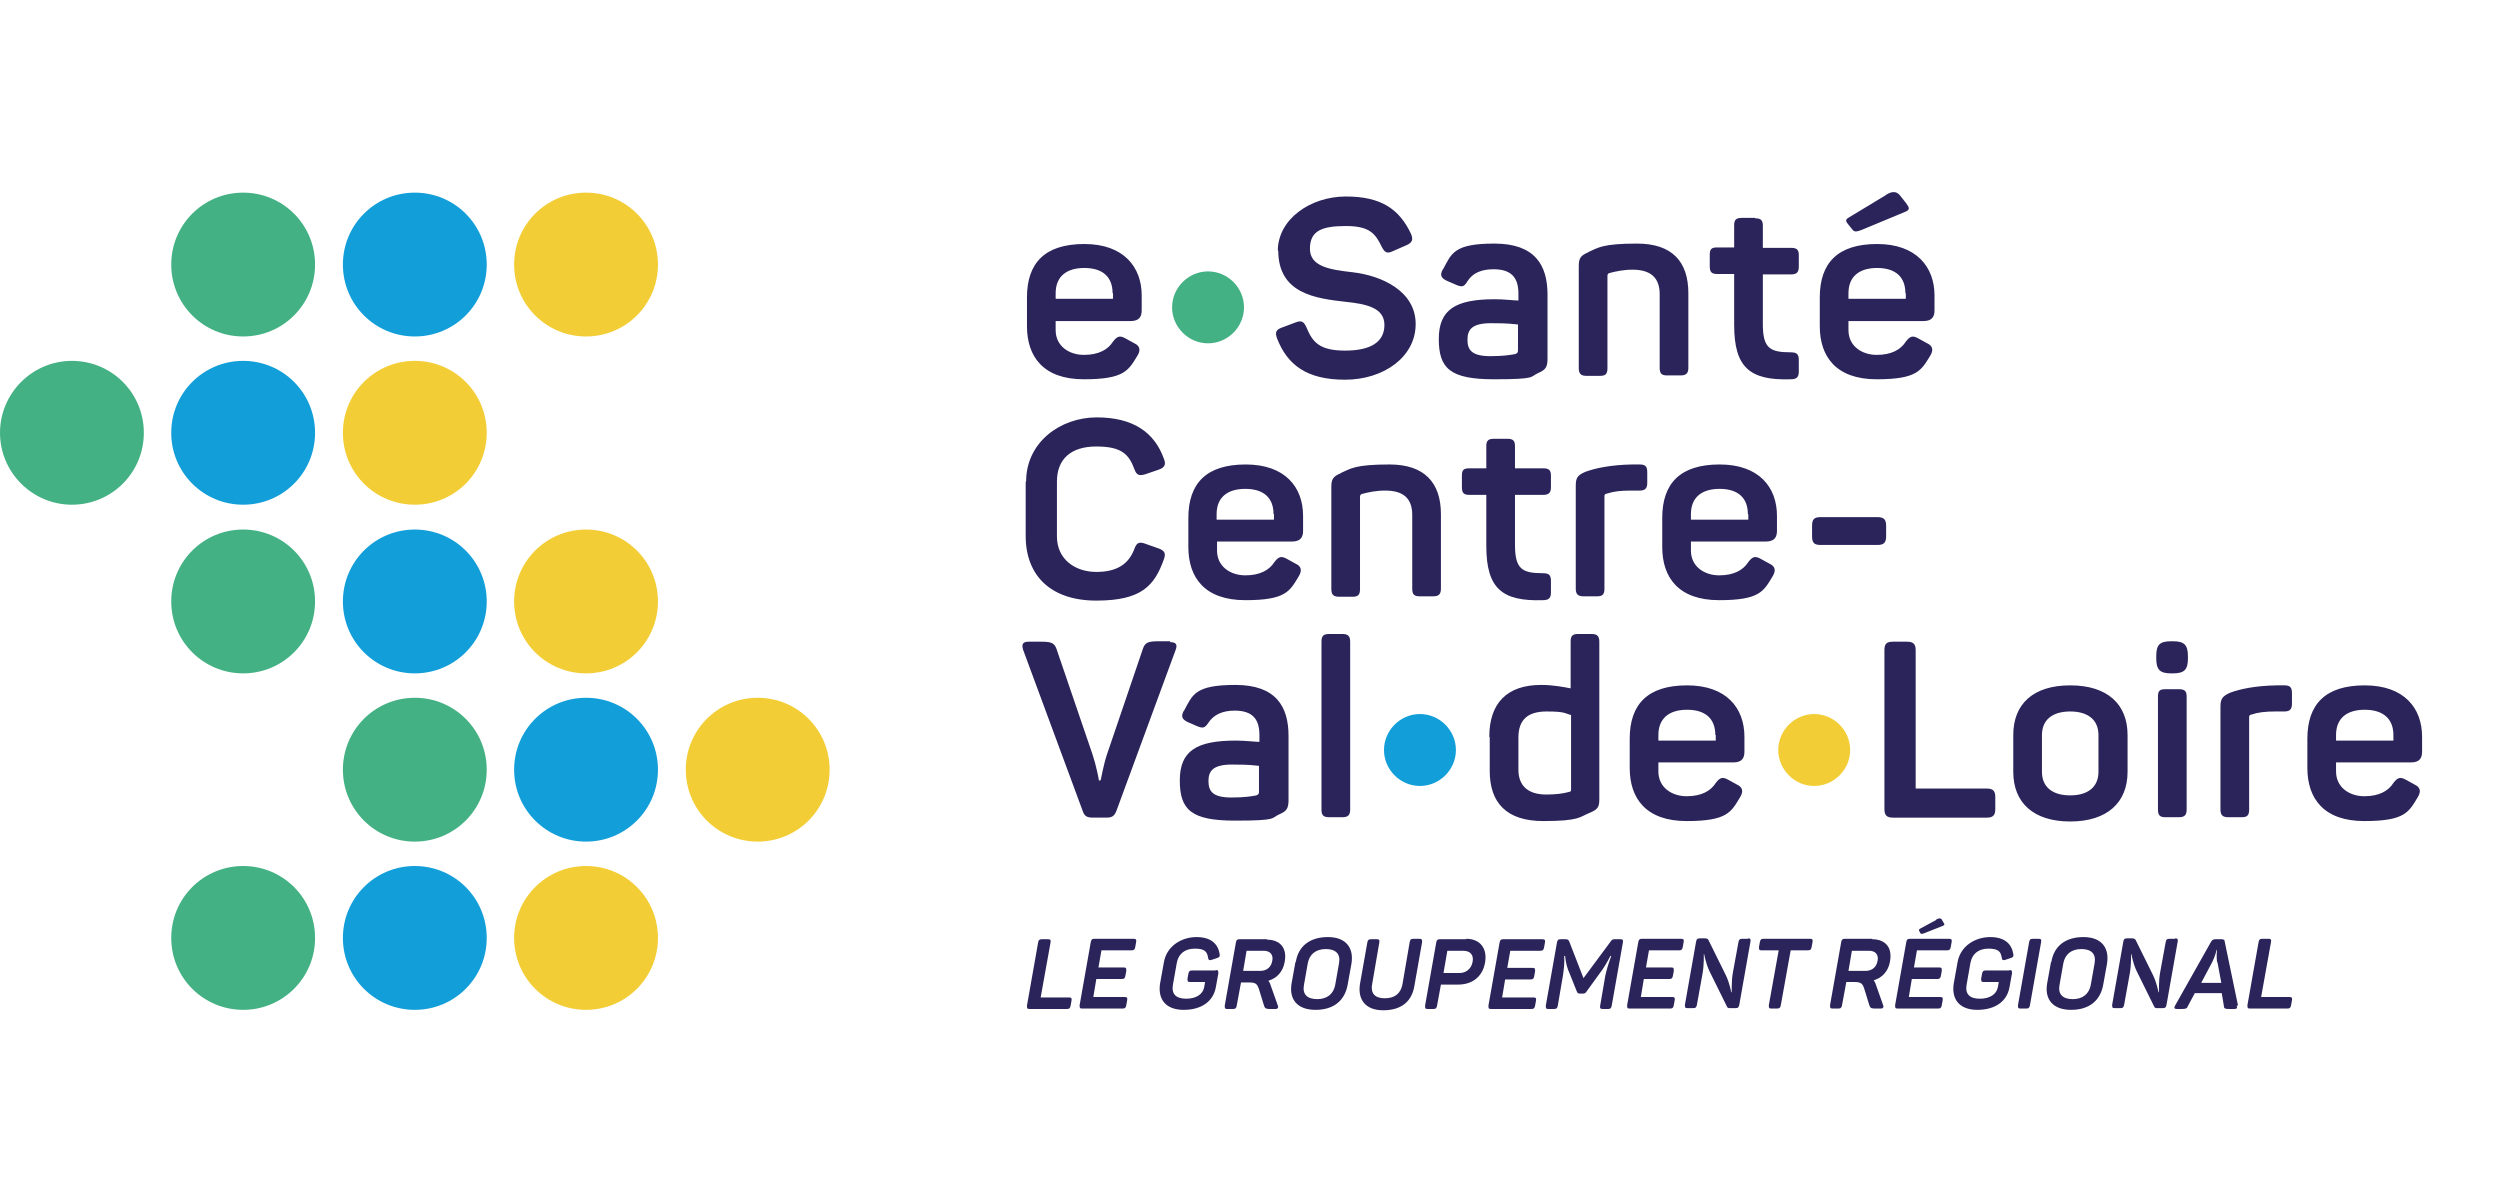
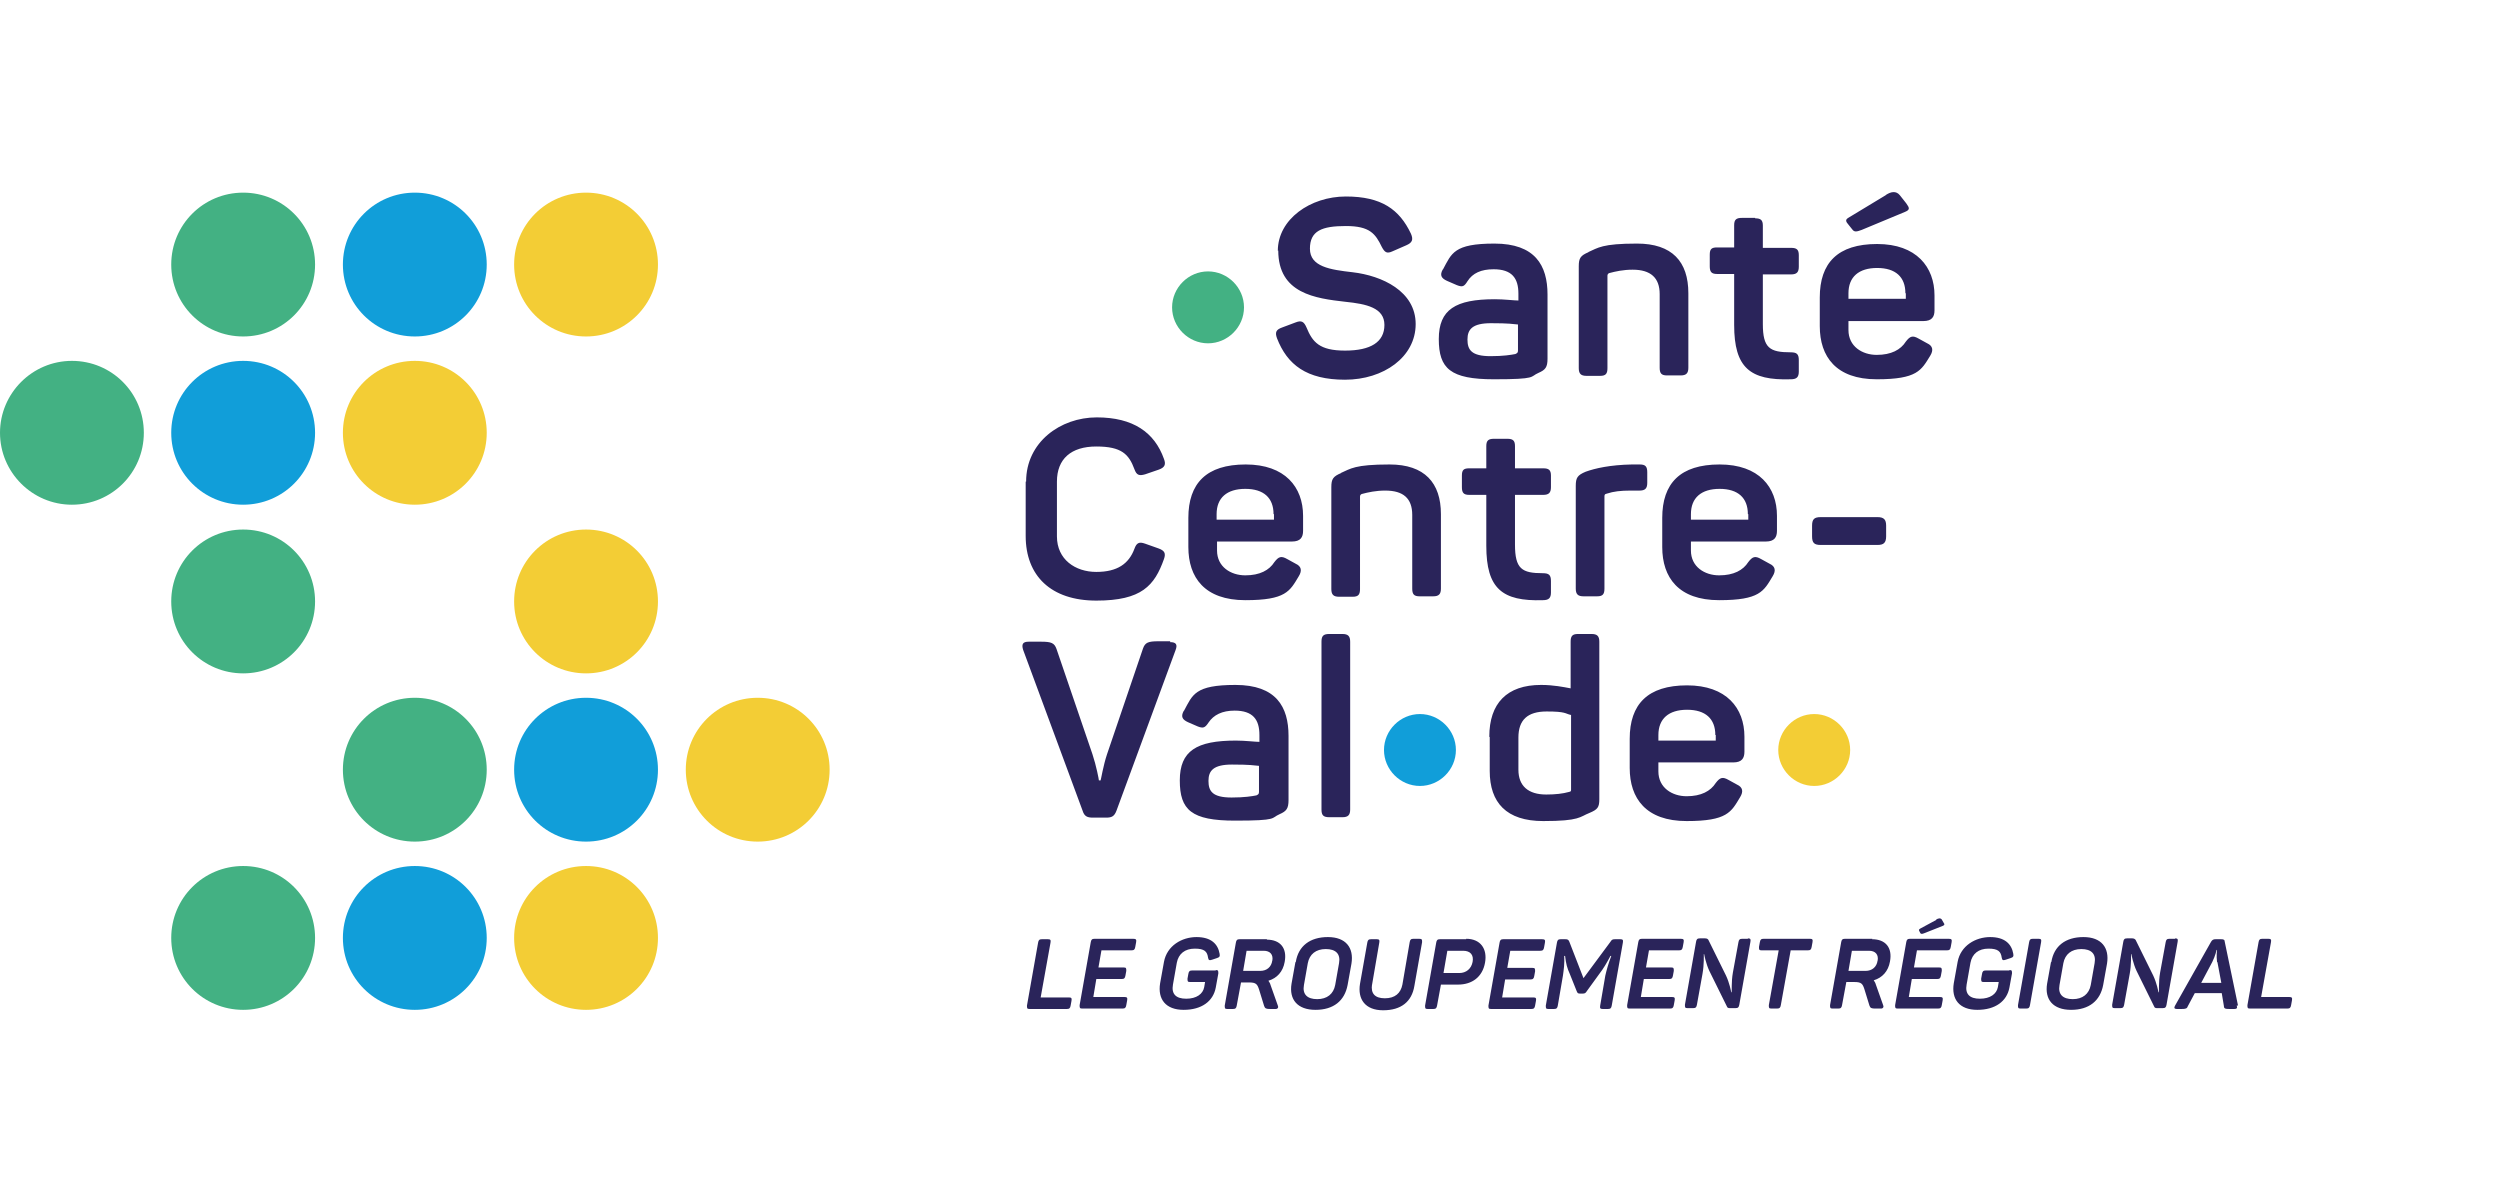
<svg xmlns="http://www.w3.org/2000/svg" id="Calque_1" data-name="Calque 1" version="1.1" viewBox="0 0 584 281">
  <defs>
    <style>
      .cls-1 {
        fill: #f3cd35;
      }

      .cls-1, .cls-2, .cls-3, .cls-4 {
        stroke-width: 0px;
      }

      .cls-2 {
        fill: #43b183;
      }

      .cls-3 {
        fill: #2a245a;
      }

      .cls-4 {
        fill: #119ed9;
      }
    </style>
  </defs>
-   <path class="cls-3" d="M559.1,171.7v1.3h-13.4v-1.3c0-3.8,2.4-5.9,6.7-5.9s6.7,2.1,6.7,5.9M539,172.6v6.8c0,7.1,3.8,12.4,13.3,12.4s10.4-2.1,12.5-5.6c.8-1.3.6-2.3-.7-2.9l-2-1.1c-1.4-.8-2-.6-3,.7-1.2,1.9-3.4,3.1-6.8,3.1s-6.6-2-6.6-5.8v-2.1h17.5c2,0,2.6-1,2.6-2.5v-3.5c0-6.7-4.2-12-13.4-12s-13.4,4.4-13.4,12.5M531.8,160.1c-5.2.1-8.6.9-10.8,1.7-1.8.8-2.3,1.4-2.3,3.3v24c0,1.3.5,1.8,1.8,1.8h3.2c1.3,0,1.7-.5,1.7-1.8v-21.5c0-.3,0-.6.6-.7,1.5-.5,3.2-.7,5.5-.7h2.1c1.3,0,1.8-.5,1.8-1.8v-2.5c0-1.4-.5-1.8-1.8-1.8h-1.8,0ZM509,161h-3.2c-1.3,0-1.7.4-1.7,1.7v26.4c0,1.3.4,1.8,1.7,1.8h3.2c1.3,0,1.8-.5,1.8-1.8v-26.4c0-1.3-.5-1.7-1.8-1.7M507.6,149.8h-.4c-2.7,0-3.5.8-3.5,3.5v.5c0,2.7.9,3.5,3.5,3.5h.4c2.7,0,3.5-.9,3.5-3.5v-.5c0-2.7-.9-3.5-3.5-3.5M490.2,171.7v8.6c0,3.5-2.4,5.5-6.6,5.5s-6.6-2-6.6-5.5v-8.6c0-3.5,2.4-5.5,6.6-5.5s6.6,2,6.6,5.5M470.3,171.7v8.6c0,7.2,4.7,11.6,13.3,11.6s13.4-4.4,13.4-11.6v-8.6c0-7.2-4.7-11.6-13.4-11.6s-13.3,4.4-13.3,11.6M445.5,149.9h-3.3c-1.5,0-2,.5-2,2v37.1c0,1.4.5,2,2,2h21.9c1.4,0,2-.5,2-2v-2.8c0-1.4-.5-2-2-2h-16.6v-32.3c0-1.4-.5-2-2-2" />
  <path class="cls-3" d="M400.8,171.7v1.3h-13.4v-1.3c0-3.8,2.4-5.9,6.7-5.9s6.6,2.1,6.6,5.9M380.7,172.6v6.8c0,7.1,3.8,12.4,13.3,12.4s10.4-2.1,12.5-5.6c.8-1.3.6-2.3-.7-2.9l-2-1.1c-1.4-.8-2-.6-3,.7-1.2,1.9-3.4,3.1-6.8,3.1s-6.6-2-6.6-5.8v-2.1h17.5c2,0,2.6-1,2.6-2.5v-3.5c0-6.7-4.2-12-13.4-12s-13.4,4.4-13.4,12.5M367,167v17.4c0,.4,0,.5-.5.6-1.4.4-3.2.6-5.3.6-4.2,0-6.5-2-6.5-5.8v-7.5c0-4.1,2.1-6.1,6.6-6.1s4.3.5,5.6.8M348,172.2v7.9c0,7.4,3.9,11.7,12.5,11.7s8.5-1,10.8-1.9c1.9-.8,2.3-1.3,2.3-3.2v-36.8c0-1.3-.5-1.8-1.8-1.8h-3.2c-1.3,0-1.7.5-1.7,1.8v10.9c-1.6-.3-4-.8-6.9-.8-8,0-12.1,4.3-12.1,12.1" />
  <path class="cls-3" d="M315.4,189.1v-39.2c0-1.3-.5-1.8-1.8-1.8h-3.1c-1.4,0-1.8.5-1.8,1.8v39.2c0,1.3.4,1.8,1.8,1.8h3.1c1.3,0,1.8-.5,1.8-1.8M294.1,178.9v6.1c0,.5-.2.6-.6.8-1,.2-2.8.5-5.8.5-4.5,0-5.4-1.5-5.4-3.9s1.2-3.8,5.5-3.8,5.1.2,6.3.3M276.5,166.1c-.7,1.3-.3,2,1,2.6l2.3,1c1.3.5,1.7.3,2.5-.9,1.2-1.8,3.2-2.8,6.1-2.8,4.3,0,5.8,2.1,5.8,5.7v1.6c-1,0-3.3-.3-5.5-.3-9.2,0-13.1,2.4-13.1,9.3s2.7,9.4,12.9,9.4,8.3-.6,10.4-1.5c1.6-.7,2.1-1.3,2.1-3.3v-15c0-6.8-2.9-11.9-12.4-11.9s-10,2.3-12,6M273.4,149.8h-2.8c-2.4,0-3.1.3-3.6,1.7l-8.4,24.7c-.9,2.7-1.4,5.9-1.5,6.1h-.4c0-.2-.6-3.4-1.5-6.1l-8.4-24.6c-.5-1.4-1.2-1.7-3.6-1.7h-2.9c-1.4,0-1.7.6-1.3,1.9l13.9,37.6c.4,1.3,1.1,1.6,2.4,1.6h3.1c1.3,0,1.9-.3,2.4-1.6l13.8-37.5c.5-1.3.2-1.9-1.3-1.9" />
  <path class="cls-3" d="M408.4,120.1v1.3h-13.4v-1.3c0-3.8,2.4-5.9,6.7-5.9s6.6,2.1,6.6,5.9M388.3,121v6.8c0,7.1,3.8,12.4,13.3,12.4s10.4-2.1,12.5-5.6c.8-1.3.6-2.3-.7-2.9l-2-1.1c-1.4-.8-2-.6-3,.7-1.2,1.9-3.4,3.1-6.8,3.1s-6.6-2-6.6-5.8v-2.1h17.5c2,0,2.6-1,2.6-2.5v-3.5c0-6.7-4.2-12-13.4-12s-13.4,4.4-13.4,12.5M381.2,108.5c-5.1.1-8.6.9-10.8,1.7-1.9.8-2.3,1.4-2.3,3.3v24c0,1.3.5,1.8,1.8,1.8h3.2c1.3,0,1.7-.5,1.7-1.8v-21.5c0-.3,0-.6.6-.7,1.5-.5,3.2-.7,5.5-.7h2.1c1.3,0,1.8-.5,1.8-1.8v-2.5c0-1.4-.5-1.8-1.8-1.8h-1.9,0ZM352.1,102.5h-3.1c-1.3,0-1.8.4-1.8,1.7v5.2h-4c-1.3,0-1.7.4-1.7,1.7v2.7c0,1.3.4,1.8,1.7,1.8h4v11.9c0,10,3.7,13,13.2,12.7,1.4,0,1.9-.5,1.9-1.8v-2.7c0-1.4-.5-1.8-1.9-1.8-4.9,0-6.5-1-6.5-6.7v-11.6h6.6c1.3,0,1.8-.5,1.8-1.8v-2.7c0-1.3-.5-1.7-1.8-1.7h-6.6v-5.2c0-1.3-.5-1.7-1.8-1.7M313.3,110.5c-1.9.8-2.3,1.4-2.3,3.3v23.8c0,1.3.5,1.8,1.8,1.8h3.2c1.3,0,1.7-.5,1.7-1.8v-21.6c0-.2.1-.5.4-.6,1.5-.4,3.3-.8,5.5-.8,4.2,0,6.3,1.8,6.3,5.7v17.2c0,1.3.4,1.8,1.7,1.8h3.2c1.3,0,1.8-.5,1.8-1.8v-17.4c0-7.3-3.8-11.6-12-11.6s-9.1,1-11.4,2M297.6,120.1v1.3h-13.4v-1.3c0-3.8,2.4-5.9,6.7-5.9s6.6,2.1,6.6,5.9M277.6,121v6.8c0,7.1,3.8,12.4,13.3,12.4s10.4-2.1,12.5-5.6c.8-1.3.6-2.3-.7-2.9l-2-1.1c-1.4-.8-2-.6-3,.7-1.2,1.9-3.4,3.1-6.8,3.1s-6.6-2-6.6-5.8v-2.1h17.5c2,0,2.6-1,2.6-2.5v-3.5c0-6.7-4.2-12-13.4-12s-13.4,4.4-13.4,12.5M239.6,112.5v12.7c0,9.3,5.9,15.1,16.5,15.1s13.6-3.5,15.8-9.7c.5-1.4.1-2-1.3-2.5l-3.1-1.1c-1.4-.5-2-.2-2.5,1.2-1.3,3.5-4,5.4-8.9,5.4s-9.2-2.9-9.2-8.3v-12.8c0-5.3,3.3-8.2,9.2-8.2s7.6,1.8,8.9,5.3c.5,1.4,1.1,1.6,2.5,1.2l3.2-1.1c1.4-.5,1.7-1.2,1.2-2.5-2.2-6.2-7.2-9.7-15.7-9.7s-16.5,5.8-16.5,15" />
  <path class="cls-3" d="M445.2,68.5v1.3h-13.4v-1.3c0-3.8,2.4-5.9,6.7-5.9s6.6,2.1,6.6,5.9M425.1,69.4v6.8c0,7.1,3.8,12.4,13.3,12.4s10.4-2.1,12.5-5.5c.8-1.3.6-2.3-.7-2.9l-2-1.1c-1.4-.8-2-.6-3,.7-1.2,1.9-3.4,3.1-6.8,3.1s-6.6-2-6.6-5.8v-2.1h17.5c2,0,2.6-1,2.6-2.5v-3.5c0-6.6-4.2-12-13.4-12s-13.4,4.4-13.4,12.5M440.5,45.6l-8.6,5.2c-.9.5-.8.9,0,1.8l.8,1c.5.7,1.1.5,2.2.1l10.1-4.2c1.2-.5,1.1-.9.3-2l-1.5-1.9c-.9-1.1-2.1-.8-3.2-.1M410,50.9h-3.1c-1.3,0-1.8.4-1.8,1.7v5.2h-4c-1.3,0-1.7.4-1.7,1.7v2.7c0,1.3.4,1.8,1.7,1.8h4v11.9c0,10,3.7,13,13.2,12.7,1.4,0,1.9-.5,1.9-1.8v-2.7c0-1.4-.5-1.8-1.9-1.8-4.9,0-6.5-1-6.5-6.6v-11.6h6.6c1.3,0,1.8-.5,1.8-1.8v-2.7c0-1.3-.5-1.7-1.8-1.7h-6.6v-5.2c0-1.3-.5-1.7-1.8-1.7M371.1,58.9c-1.9.8-2.3,1.4-2.3,3.3v23.8c0,1.3.5,1.8,1.8,1.8h3.2c1.3,0,1.7-.5,1.7-1.8v-21.6c0-.2.1-.5.4-.6,1.5-.4,3.3-.8,5.5-.8,4.2,0,6.3,1.9,6.3,5.7v17.2c0,1.3.4,1.8,1.7,1.8h3.2c1.3,0,1.8-.5,1.8-1.8v-17.4c0-7.4-3.8-11.6-12-11.6s-9.1,1-11.4,2M354.6,75.8v6.1c0,.5-.2.6-.6.8-1,.2-2.8.5-5.8.5-4.5,0-5.4-1.5-5.4-3.9s1.2-3.8,5.5-3.8,5.1.2,6.3.3M337,63c-.7,1.3-.3,2,1,2.6l2.3,1c1.3.5,1.7.4,2.5-.9,1.2-1.9,3.2-2.8,6.1-2.8,4.3,0,5.8,2.1,5.8,5.7v1.6c-1,0-3.3-.3-5.5-.3-9.2,0-13.1,2.4-13.1,9.3s2.7,9.4,12.9,9.4,8.3-.6,10.4-1.5c1.6-.7,2.1-1.3,2.1-3.3v-15c0-6.8-2.9-11.9-12.4-11.9s-10,2.3-12,6M298.6,58.5c0,10.1,8.7,11.2,15.7,12,4.9.5,9.1,1.4,9.1,5.4s-3.2,6-9.2,6-7.6-2-9-5.4c-.6-1.4-1.2-1.7-2.5-1.2l-3.2,1.2c-1.4.5-1.7,1.1-1.2,2.5,2.4,6.2,6.9,9.7,15.9,9.7s16.5-5.3,16.5-13-7.9-11.3-14.7-12.1c-5.3-.6-10-1.3-10-5.5s2.8-5.3,8.4-5.3,6.9,1.8,8.4,4.9c.7,1.3,1.2,1.6,2.5,1l3.2-1.4c1.4-.6,1.7-1.3,1.1-2.7-2.7-5.7-6.9-8.7-15.2-8.7s-15.9,5.3-15.9,12.7" />
-   <path class="cls-3" d="M260,68.5v1.3h-13.4v-1.3c0-3.8,2.4-5.9,6.7-5.9s6.6,2.1,6.6,5.9M239.9,69.4v6.8c0,7.1,3.8,12.4,13.3,12.4s10.4-2.1,12.5-5.5c.8-1.3.6-2.3-.7-2.9l-2-1.1c-1.4-.8-2-.6-3,.7-1.2,1.9-3.4,3.1-6.8,3.1s-6.6-2-6.6-5.8v-2.1h17.5c2,0,2.6-1,2.6-2.5v-3.5c0-6.6-4.2-12-13.4-12s-13.4,4.4-13.4,12.5" />
  <path class="cls-4" d="M96.9,78.6c9.3,0,16.8-7.5,16.8-16.8s-7.5-16.8-16.8-16.8-16.8,7.5-16.8,16.8,7.5,16.8,16.8,16.8" />
  <path class="cls-1" d="M136.9,78.6c9.3,0,16.8-7.5,16.8-16.8s-7.5-16.8-16.8-16.8-16.8,7.5-16.8,16.8,7.5,16.8,16.8,16.8" />
-   <path class="cls-4" d="M96.9,157.3c9.3,0,16.8-7.5,16.8-16.8s-7.5-16.8-16.8-16.8-16.8,7.5-16.8,16.8,7.5,16.8,16.8,16.8" />
  <path class="cls-1" d="M136.9,157.3c9.3,0,16.8-7.5,16.8-16.8s-7.5-16.8-16.8-16.8-16.8,7.5-16.8,16.8,7.5,16.8,16.8,16.8" />
  <path class="cls-2" d="M96.9,196.6c9.3,0,16.8-7.5,16.8-16.8s-7.5-16.8-16.8-16.8-16.8,7.5-16.8,16.8,7.5,16.8,16.8,16.8" />
  <path class="cls-4" d="M96.9,235.9c9.3,0,16.8-7.5,16.8-16.8s-7.5-16.8-16.8-16.8-16.8,7.5-16.8,16.8,7.5,16.8,16.8,16.8" />
  <path class="cls-1" d="M136.9,235.9c9.3,0,16.8-7.5,16.8-16.8s-7.5-16.8-16.8-16.8-16.8,7.5-16.8,16.8,7.5,16.8,16.8,16.8" />
  <path class="cls-4" d="M136.9,196.6c9.3,0,16.8-7.5,16.8-16.8s-7.5-16.8-16.8-16.8-16.8,7.5-16.8,16.8,7.5,16.8,16.8,16.8" />
  <path class="cls-1" d="M177,196.6c9.3,0,16.8-7.5,16.8-16.8s-7.5-16.8-16.8-16.8-16.8,7.5-16.8,16.8,7.5,16.8,16.8,16.8" />
  <path class="cls-2" d="M56.8,78.6c9.3,0,16.8-7.5,16.8-16.8s-7.5-16.8-16.8-16.8-16.8,7.5-16.8,16.8,7.5,16.8,16.8,16.8" />
  <path class="cls-4" d="M56.8,117.9c9.3,0,16.8-7.5,16.8-16.8s-7.5-16.8-16.8-16.8-16.8,7.5-16.8,16.8,7.5,16.8,16.8,16.8" />
  <path class="cls-1" d="M96.9,117.9c9.3,0,16.8-7.5,16.8-16.8s-7.5-16.8-16.8-16.8-16.8,7.5-16.8,16.8,7.5,16.8,16.8,16.8" />
  <path class="cls-2" d="M56.8,157.3c9.3,0,16.8-7.5,16.8-16.8s-7.5-16.8-16.8-16.8-16.8,7.5-16.8,16.8,7.5,16.8,16.8,16.8" />
  <path class="cls-2" d="M56.8,235.9c9.3,0,16.8-7.5,16.8-16.8s-7.5-16.8-16.8-16.8-16.8,7.5-16.8,16.8,7.5,16.8,16.8,16.8" />
  <path class="cls-2" d="M16.8,117.9c9.3,0,16.8-7.5,16.8-16.8s-7.5-16.8-16.8-16.8S0,91.9,0,101.1s7.5,16.8,16.8,16.8" />
  <path class="cls-2" d="M282.2,80.2c4.6,0,8.4-3.8,8.4-8.4s-3.8-8.4-8.4-8.4-8.4,3.8-8.4,8.4,3.8,8.4,8.4,8.4" />
  <path class="cls-4" d="M331.7,183.6c4.6,0,8.4-3.8,8.4-8.4s-3.8-8.4-8.4-8.4-8.4,3.8-8.4,8.4,3.8,8.4,8.4,8.4" />
  <path class="cls-1" d="M423.8,183.6c4.6,0,8.4-3.8,8.4-8.4s-3.8-8.4-8.4-8.4-8.4,3.8-8.4,8.4,3.8,8.4,8.4,8.4" />
  <path class="cls-3" d="M438.6,120.8h-13.3c-1.5,0-2,.5-2,2v2.5c0,1.5.5,2,2,2h13.3c1.4,0,2-.5,2-2v-2.5c0-1.4-.5-2-2-2" />
  <path class="cls-3" d="M529.8,219.3h-1.3c-.6,0-.8.2-.9.8l-2.6,14.7c0,.6,0,.8.6.8h8.7c.6,0,.8-.2.9-.8l.2-1.1c.1-.6,0-.8-.6-.8h-6.6l2.3-12.8c.1-.6,0-.8-.6-.8M518,224.8l.9,4.8h-4.7l2.6-4.9c.7-1.4,1-2.8,1-2.8h.1s-.2,1.4,0,2.8M522.8,234.9l-3.1-14.9c0-.5-.3-.6-.9-.6h-1.2c-.5,0-.8.1-1.1.6l-8.4,14.9c-.3.5-.2.8.4.8h1.1c1,0,1.3-.1,1.5-.7l1.6-3h6.3l.5,3c0,.6.3.7,1.3.7h1.1c.6,0,.8-.2.6-.8M508.1,219.3h-1.3c-.6,0-.8.2-.9.8l-1.3,7.1c-.4,2.3-.2,4.4-.3,4.6h-.1c0-.2-.4-2.2-1.2-3.9l-4.1-8.3c-.1-.2-.4-.4-.8-.4h-1.2c-.6,0-.8.2-.9.8l-2.6,14.7c0,.6,0,.8.6.8h1.3c.6,0,.8-.2.9-.8l1.3-7.2c.4-2.2.3-4.4.3-4.6h.1c0,.1.4,2.2,1.2,3.9l4.1,8.3c.1.3.3.4.7.4h1.3c.6,0,.8-.2.9-.8l2.6-14.7c.1-.6,0-.8-.6-.8M489.3,225l-.9,5.1c-.4,2.1-1.9,3.3-4.2,3.3s-3.5-1.1-3.1-3.3l.9-5.1c.4-2.1,1.9-3.3,4.2-3.3s3.5,1.1,3.1,3.3M479.1,224.8l-.9,5c-.6,3.7,1.4,6.1,5.6,6.1s6.8-2.1,7.5-5.8l.9-5c.6-3.7-1.3-6.2-5.5-6.2s-6.9,2.1-7.5,5.8M474,220.1l-2.6,14.7c0,.6,0,.8.6.8h1.3c.6,0,.8-.2.9-.8l2.6-14.7c.1-.6,0-.8-.6-.8h-1.3c-.6,0-.8.2-.9.8M469.4,226.7h-5.5c-.6,0-.8.2-.9.8l-.2,1.1c0,.6,0,.8.6.8h3.5l-.2,1.2c-.3,1.6-1.8,2.7-4.2,2.7s-3.5-1.1-3.1-3.3l.9-5.1c.4-2.1,1.9-3.3,4.2-3.3s2.9.7,3.1,2.1c.1.6.3.7.9.5l1.2-.4c.6-.2.7-.4.6-1-.4-2.3-2-3.9-5.4-3.9s-6.9,2-7.6,5.8l-.9,5c-.6,3.7,1.3,6.2,5.5,6.2s6.9-2,7.5-5.2l.6-3.3c0-.6,0-.8-.6-.8M455.3,219.3h-9.1c-.6,0-.8.2-.9.8l-2.6,14.7c0,.6,0,.8.6.8h9.4c.6,0,.8-.2.9-.8l.2-1.1c.1-.6,0-.8-.6-.8h-7.3l.7-4.2h5.9c.6,0,.8-.2.9-.8l.2-1.1c0-.6,0-.8-.6-.8h-5.9l.7-4h7c.6,0,.8-.2.9-.8l.2-1.1c.1-.6,0-.8-.7-.8M452.3,214.9l-3.7,2c-.4.2-.4.4-.2.7l.2.4c.2.2.4.2.9,0l4.3-1.7c.5-.2.5-.4.2-.8l-.4-.7c-.3-.4-.8-.3-1.3,0M438.6,224.4c-.2,1.5-1.3,2.4-2.8,2.4h-4l.8-4.7h4c1.5,0,2.3.9,2,2.4M437.4,219.3h-6.4c-.6,0-.8.2-.9.8l-2.6,14.7c0,.6,0,.8.6.8h1.3c.6,0,.8-.2.9-.8l1-5.4h1.9c1.6,0,1.9.4,2.3,1.6l1.2,3.9c.2.6.5.7,1.4.7h1.3c.5,0,.7-.4.5-.8l-1.7-4.8c-.1-.4-.3-.7-.5-1,2-.6,3.4-2.1,3.8-4.4.6-3.2-1-5.2-4.2-5.2M422.8,219.3h-10.8c-.6,0-.8.2-.9.8l-.2,1.1c0,.6,0,.8.6.8h4l-2.3,12.8c0,.6,0,.8.6.8h1.3c.6,0,.8-.2.9-.8l2.3-12.8h4c.6,0,.8-.2.9-.8l.2-1.1c.1-.6,0-.8-.6-.8M408.3,219.3h-1.3c-.6,0-.8.2-.9.8l-1.3,7.1c-.4,2.3-.2,4.4-.3,4.6h-.1c0-.2-.4-2.2-1.2-3.9l-4.1-8.3c-.1-.2-.3-.4-.8-.4h-1.2c-.6,0-.8.2-.9.8l-2.6,14.7c0,.6,0,.8.6.8h1.3c.6,0,.8-.2.9-.8l1.3-7.2c.4-2.2.3-4.4.3-4.6h.1c0,.1.4,2.2,1.2,3.9l4.1,8.3c.1.3.3.4.7.4h1.3c.6,0,.8-.2.9-.8l2.6-14.7c.1-.6,0-.8-.6-.8M392.7,219.3h-9.1c-.6,0-.8.2-.9.8l-2.6,14.7c0,.6,0,.8.6.8h9.4c.6,0,.8-.2.9-.8l.2-1.1c.1-.6,0-.8-.6-.8h-7.3l.7-4.2h5.9c.6,0,.8-.2.9-.8l.2-1.1c0-.6,0-.8-.6-.8h-5.9l.7-4h7c.6,0,.8-.2.9-.8l.2-1.1c.1-.6,0-.8-.7-.8M378.5,219.4h-1.2c-.6,0-.8.1-1.1.6l-6.3,8.5-3.3-8.5c-.2-.5-.4-.6-1-.6h-1c-.6,0-.8.2-.9.8l-2.6,14.7c0,.6,0,.8.6.8h1.3c.6,0,.8-.2.9-.8l1.2-7c.2-1.4.4-2.8.3-4.6h.2c.2,1.8.5,2.9,1.1,4.2l1.6,4c.2.5.3.6.8.6h.6c.5,0,.7-.1,1-.6l2.9-4c1-1.3,1.7-2.5,2.6-4.2h.2c-.7,1.8-1.1,3.3-1.4,4.6l-1.2,7c-.1.6,0,.8.6.8h1.2c.6,0,.8-.2.9-.8l2.6-14.7c.1-.6,0-.8-.6-.8M360.3,219.4h-9.1c-.6,0-.8.2-.9.8l-2.6,14.7c0,.6,0,.8.6.8h9.4c.6,0,.8-.2.9-.8l.2-1.1c.1-.6,0-.8-.6-.8h-7.3l.7-4.2h5.9c.6,0,.8-.2.9-.8l.2-1.1c0-.6,0-.8-.6-.8h-5.9l.7-4h7c.6,0,.8-.2.9-.8l.2-1.1c.1-.6,0-.8-.7-.8M340.9,227.3h-3.7l.9-5.2h3.7c1.7,0,2.5,1,2.2,2.6s-1.5,2.6-3.1,2.6M342.5,219.4h-6.1c-.6,0-.8.2-.9.8l-2.6,14.7c0,.6,0,.8.6.8h1.3c.6,0,.8-.2.9-.8l.9-4.9h4c3.3,0,5.7-1.8,6.3-5.1.6-3.3-1.1-5.6-4.4-5.6M320.5,230.1l1.7-9.9c.1-.6,0-.8-.6-.8h-1.3c-.6,0-.8.2-.9.8l-1.7,9.6c-.6,3.6,1.2,6.2,5.4,6.2s6.7-2,7.3-5.7l1.8-10.2c0-.6,0-.8-.7-.8h-1.3c-.6,0-.8.2-.9.8l-1.7,9.9c-.4,2-1.7,3.2-4.1,3.2s-3.3-1.2-3-3.2M312.8,225l-.9,5.1c-.4,2.1-1.9,3.3-4.2,3.3s-3.5-1.1-3.1-3.3l.9-5.1c.4-2.1,1.9-3.3,4.2-3.3s3.5,1.1,3.1,3.3M302.6,224.8l-.9,5c-.6,3.7,1.4,6.1,5.6,6.1s6.8-2.1,7.5-5.8l.9-5c.6-3.7-1.3-6.2-5.5-6.2s-6.9,2.1-7.5,5.8M297.2,224.4c-.2,1.5-1.3,2.4-2.8,2.4h-4l.8-4.7h4c1.5,0,2.3.9,2,2.4M296,219.4h-6.4c-.6,0-.8.2-.9.8l-2.6,14.7c0,.6,0,.8.6.8h1.3c.6,0,.8-.2.9-.8l1-5.4h1.9c1.6,0,1.9.4,2.3,1.6l1.2,3.9c.2.6.5.7,1.4.7h1.3c.5,0,.7-.4.5-.8l-1.7-4.8c-.1-.4-.3-.7-.5-1,2-.6,3.4-2.1,3.8-4.4.6-3.2-1-5.2-4.2-5.2M284,226.7h-5.5c-.6,0-.8.2-.9.8l-.2,1.1c0,.6,0,.8.6.8h3.5l-.2,1.2c-.3,1.6-1.8,2.7-4.2,2.7s-3.5-1.1-3.1-3.3l.9-5.1c.4-2.1,1.9-3.3,4.2-3.3s2.9.7,3.1,2.1c.1.6.3.7.9.5l1.2-.4c.6-.2.7-.4.6-1-.4-2.3-2-3.9-5.4-3.9s-6.9,2-7.6,5.8l-.9,5c-.6,3.7,1.3,6.2,5.5,6.2s6.9-2,7.5-5.2l.6-3.3c0-.6,0-.8-.6-.8M264.8,219.3h-9.1c-.6,0-.8.2-.9.8l-2.6,14.7c0,.6,0,.8.6.8h9.4c.6,0,.8-.2.9-.8l.2-1.1c.1-.6,0-.8-.6-.8h-7.3l.7-4.2h5.9c.6,0,.8-.2.9-.8l.2-1.1c0-.6,0-.8-.6-.8h-5.9l.7-4h7c.6,0,.8-.2.9-.8l.2-1.1c.1-.6,0-.8-.7-.8M244.7,219.4h-1.3c-.6,0-.8.2-.9.8l-2.6,14.7c0,.6,0,.8.6.8h8.7c.6,0,.8-.2.9-.8l.2-1.1c.1-.6,0-.8-.6-.8h-6.6l2.3-12.8c.1-.6,0-.8-.6-.8" />
</svg>